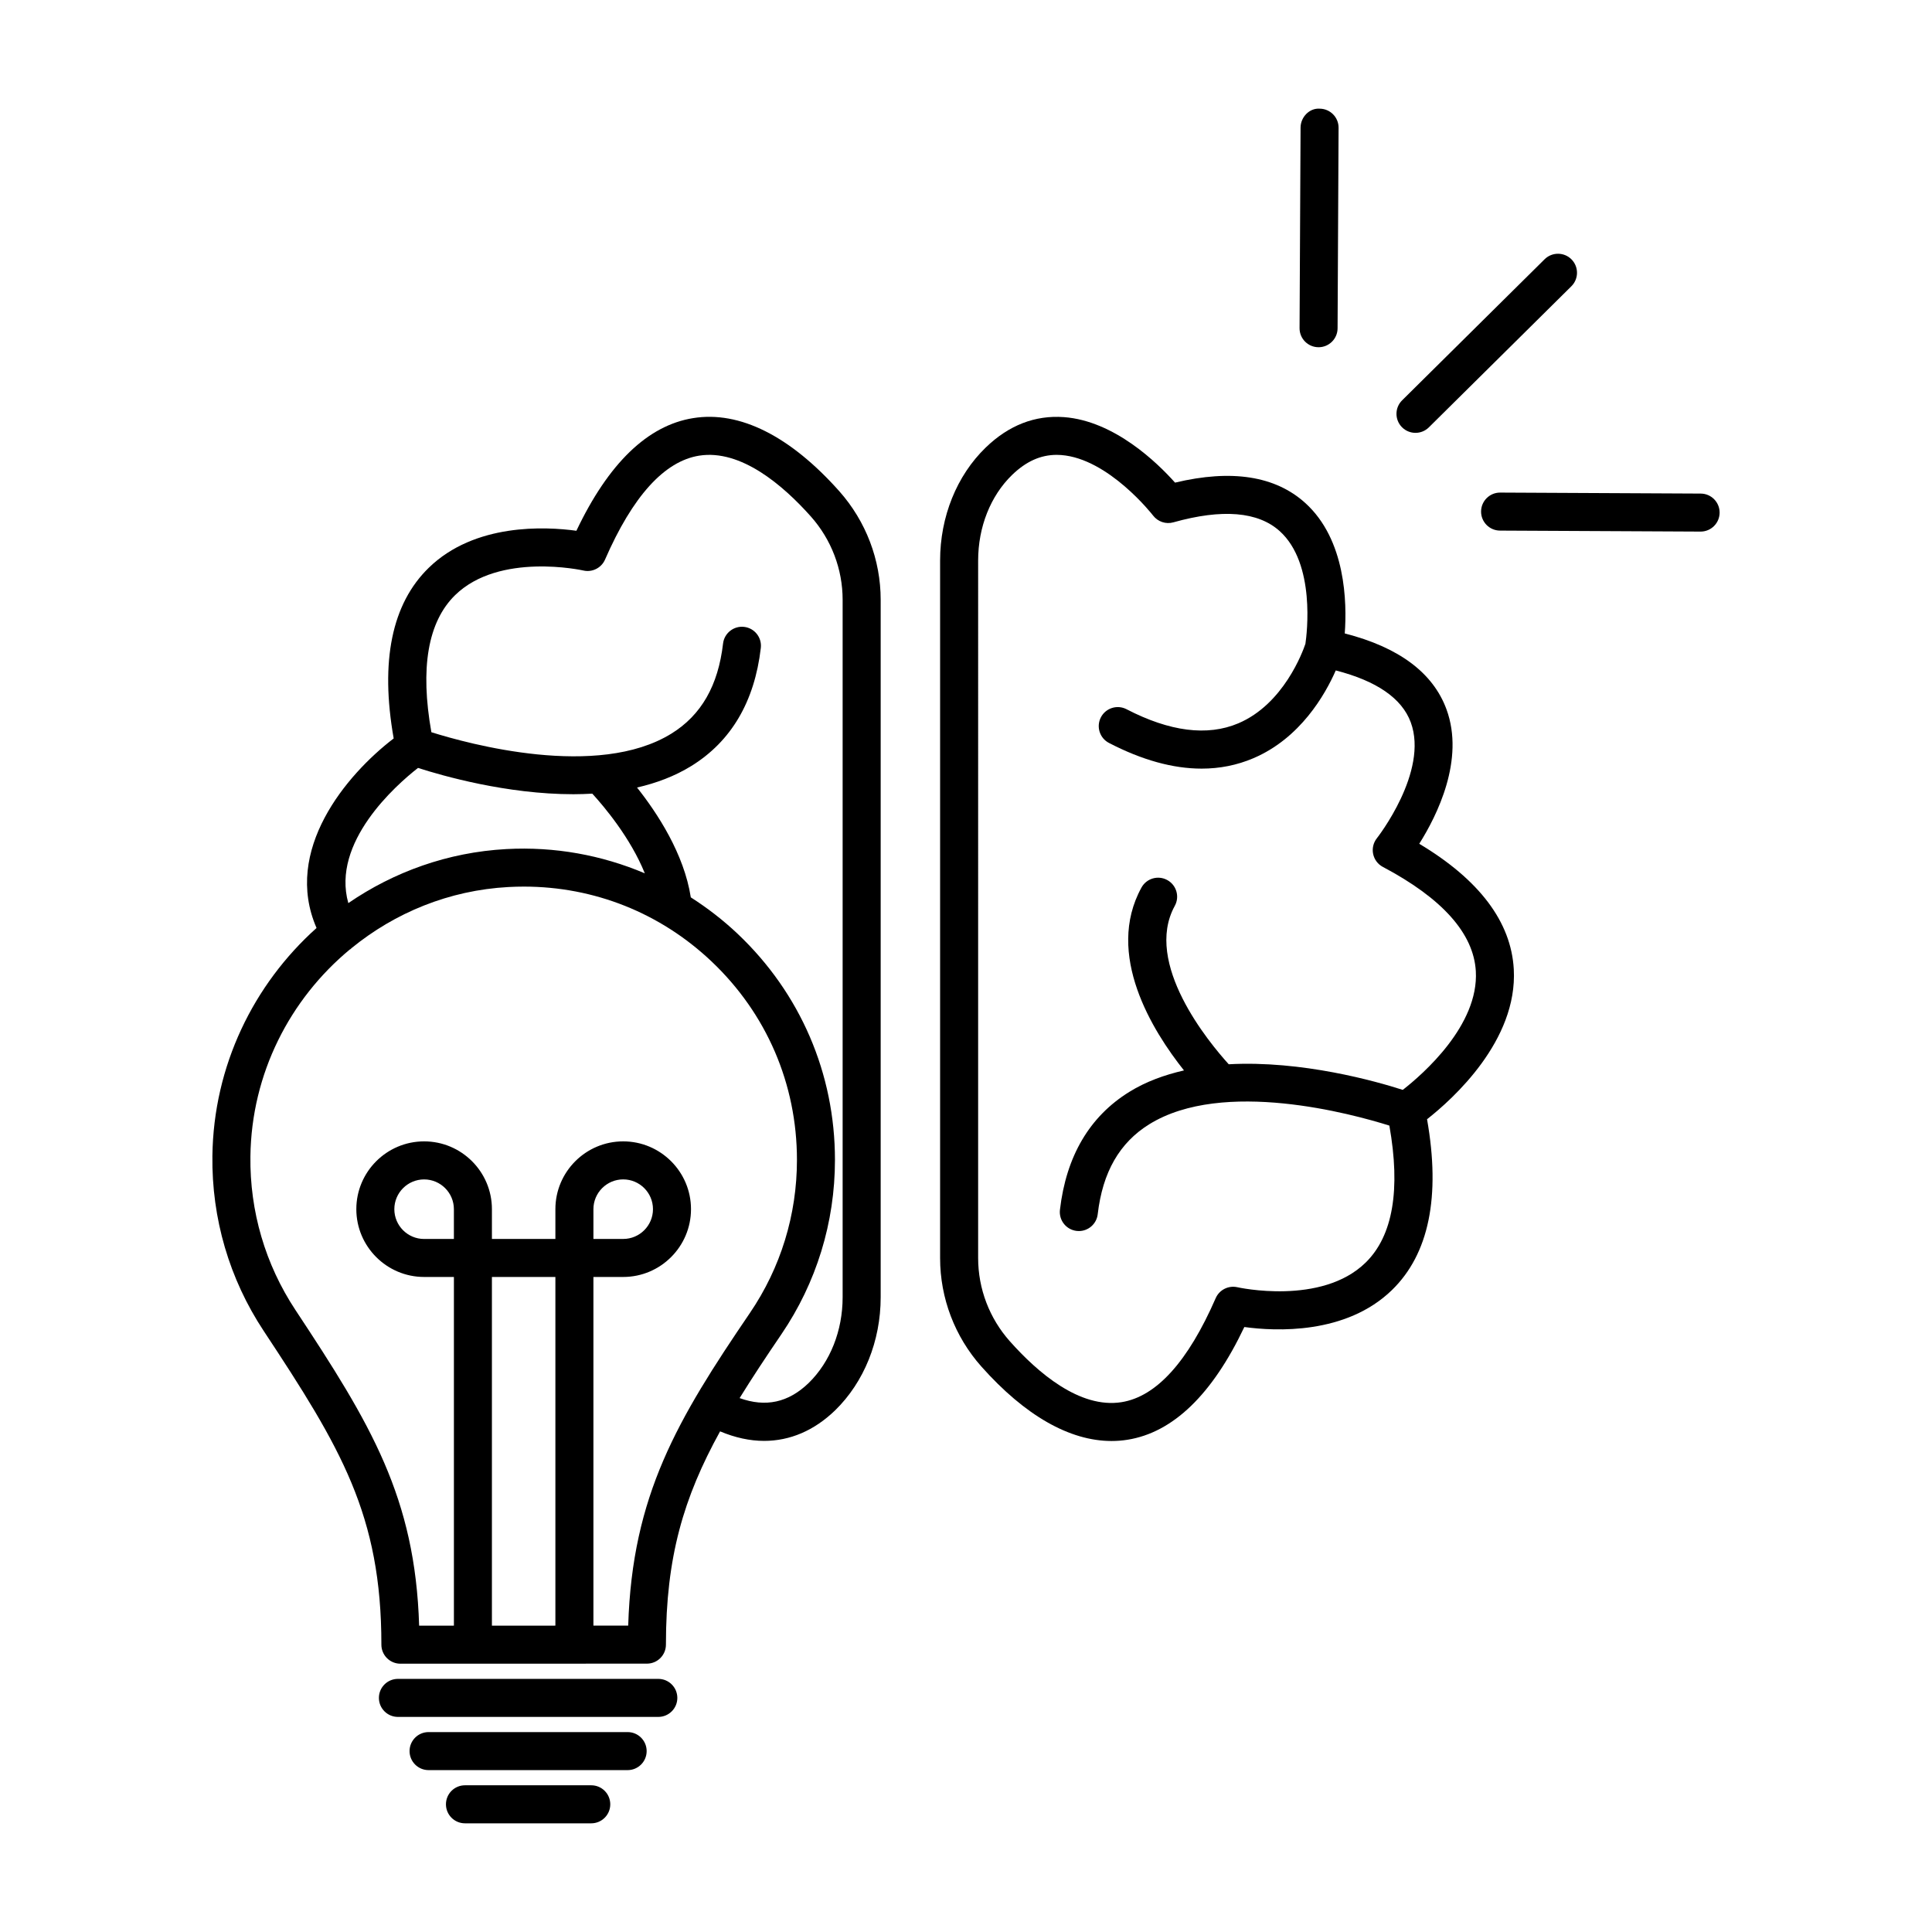
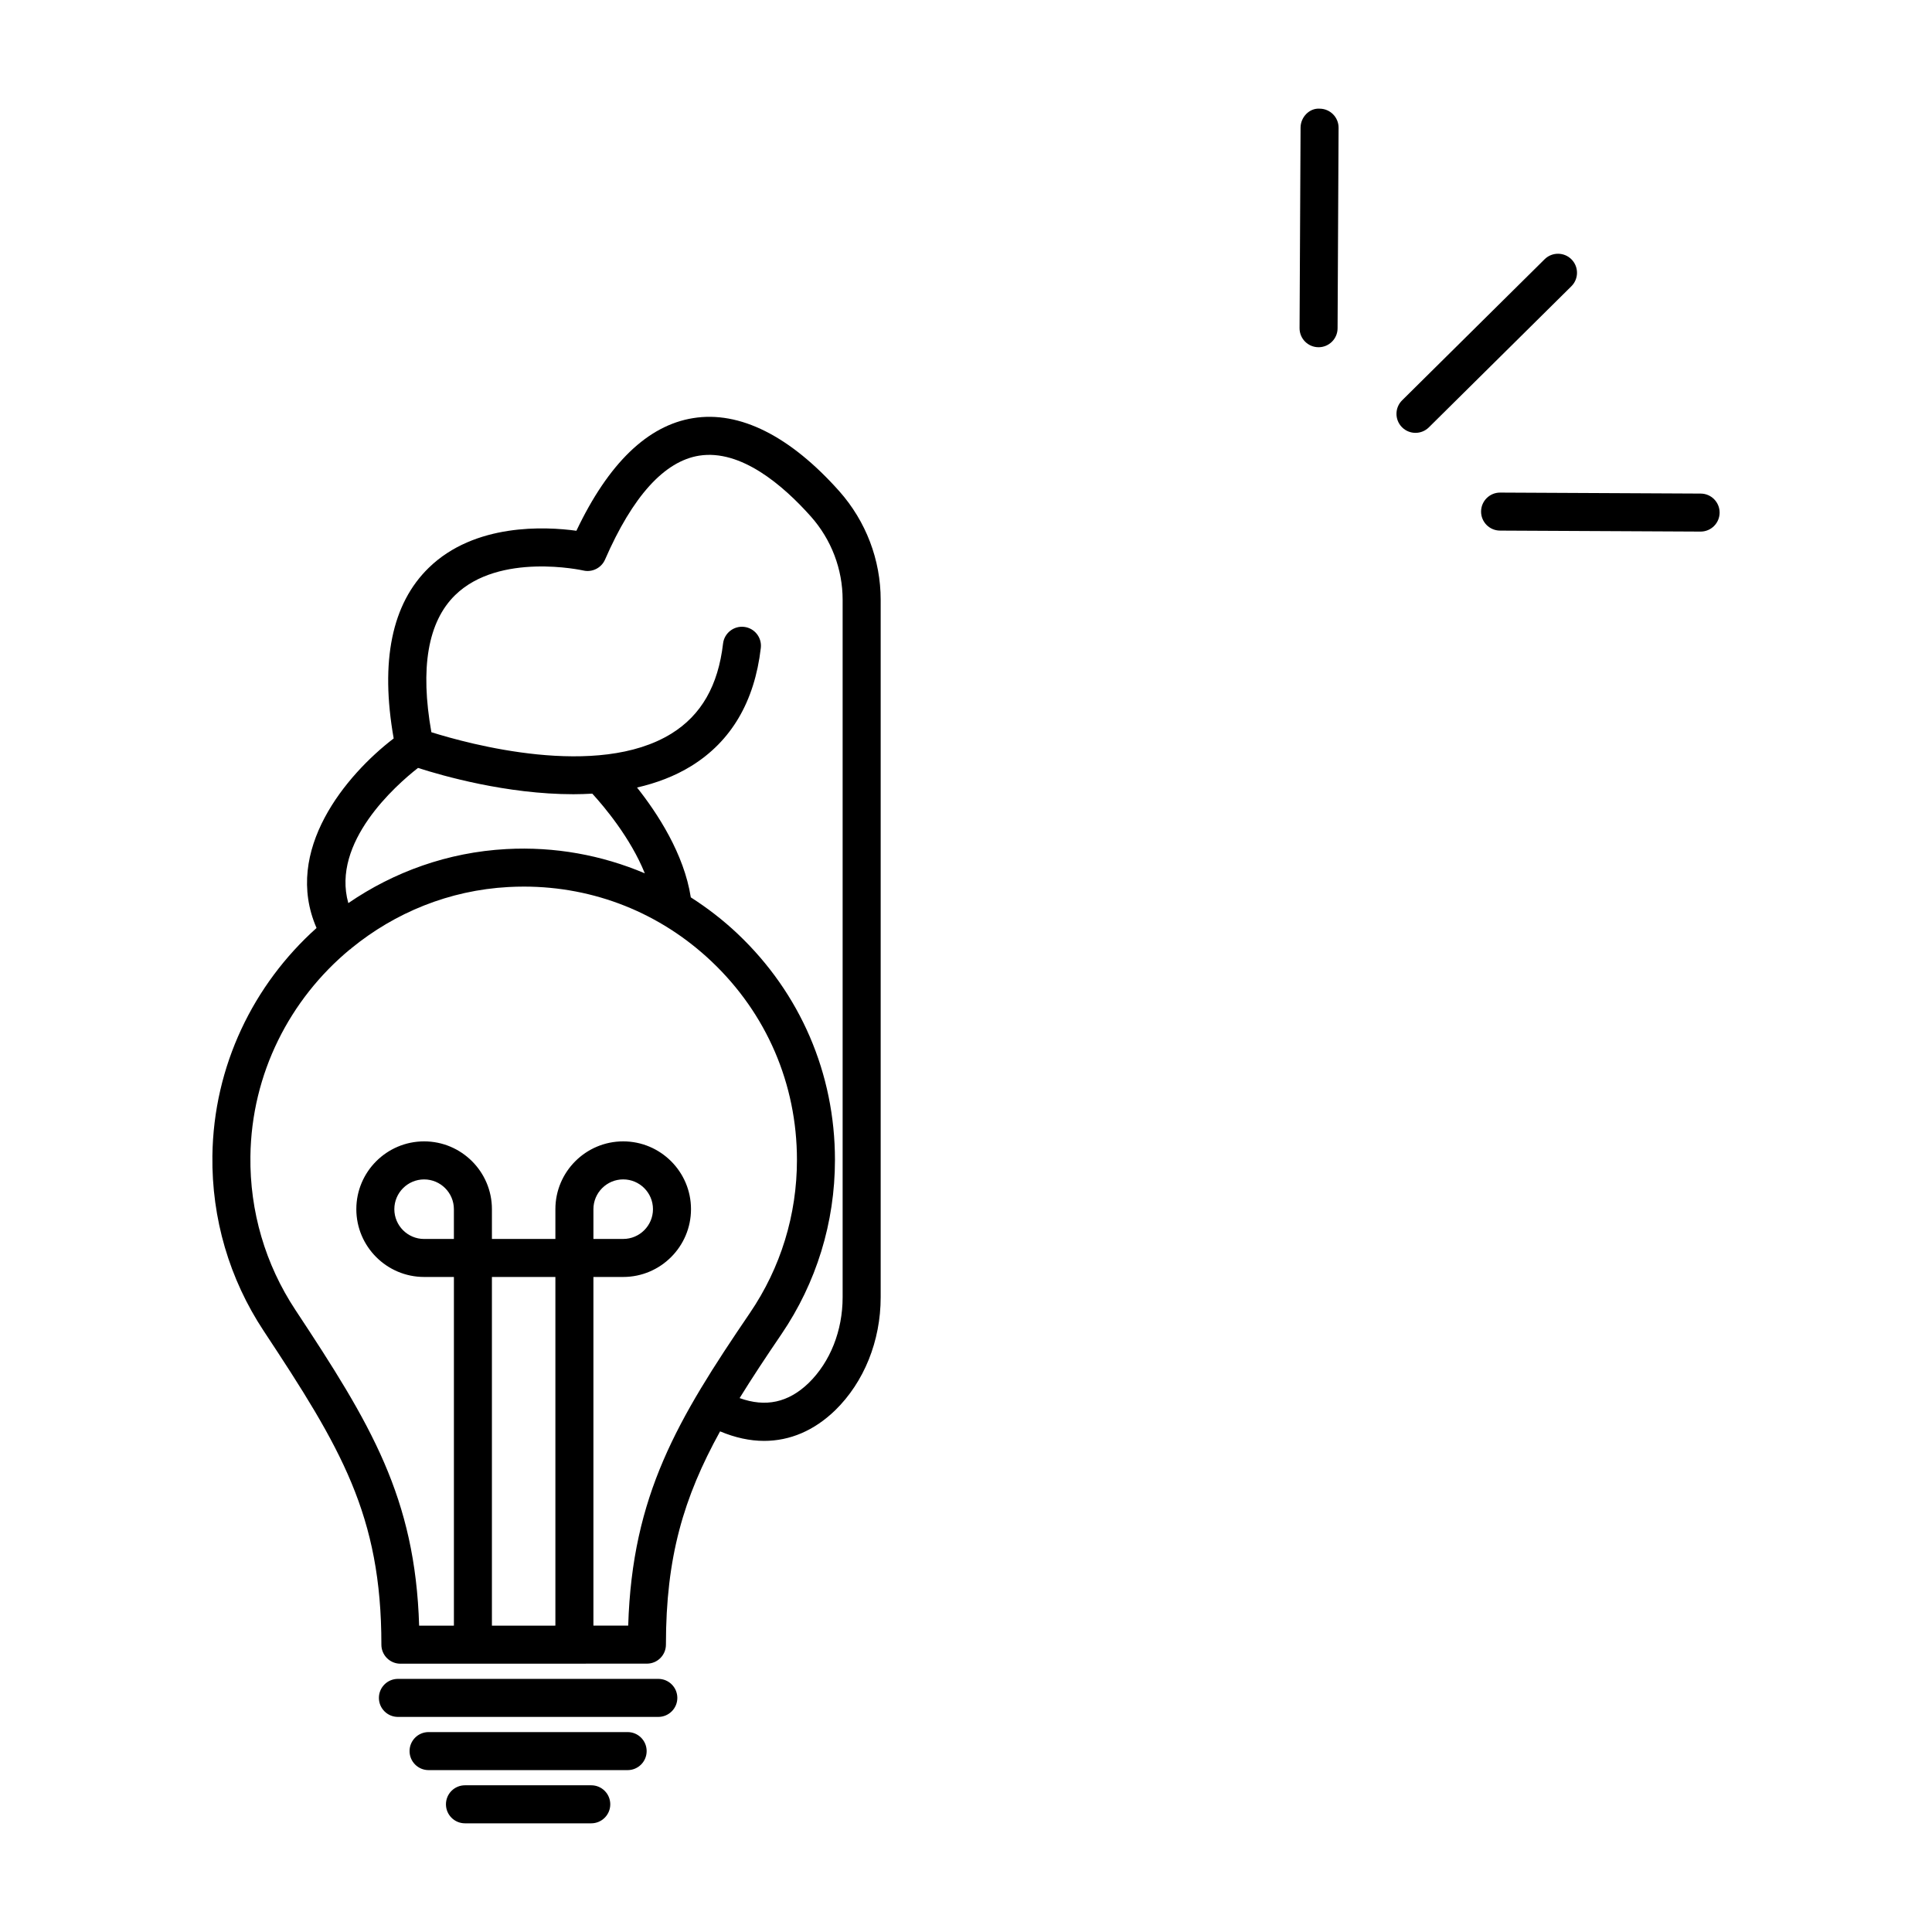
<svg xmlns="http://www.w3.org/2000/svg" fill="#000000" width="800px" height="800px" version="1.1" viewBox="144 144 512 512">
  <g>
    <path d="m245.07 579.86c0 1.336 0.531 2.617 1.477 3.562 0.945 0.945 2.227 1.477 3.566 1.477l19.188-0.004c0.008 0 0.016 0.004 0.023 0.004 0.008 0 0.016-0.004 0.023-0.004l46.094-0.012c2.781 0 5.035-2.254 5.035-5.039 0-23.164 4.656-38.945 14.352-56.516 3.973 1.668 7.883 2.523 11.668 2.523 6.84 0 13.254-2.715 18.828-8.102 7.664-7.477 12.062-18.391 12.062-29.953v-184.84c0-10.582-3.891-20.793-10.953-28.762-13.035-14.645-26.422-21.375-38.723-19.391-12.051 1.918-22.453 11.957-30.961 29.855-8.25-1.129-26.945-2.062-39.141 9.824-9.777 9.527-12.895 24.727-9.281 45.211-12.613 9.656-29.398 29.684-20.441 50.234-16.688 14.941-27.301 36.508-27.602 60.41-0.207 16.566 4.488 32.594 13.586 46.359 20.5 31.023 31.199 48.816 31.199 83.164zm19.215-107.52h-7.891c-4.352 0-7.891-3.539-7.891-7.891 0-4.348 3.539-7.891 7.891-7.891 4.348 0 7.891 3.539 7.891 7.891zm26.898 102.47-16.82 0.004v-92.402h16.82zm-26.574-273.09c11.715-11.453 33.758-6.582 33.984-6.531 2.348 0.547 4.777-0.676 5.746-2.894 7.332-16.809 15.73-26.074 24.953-27.543 11.031-1.738 22.191 7.805 29.605 16.133 5.426 6.113 8.41 13.949 8.41 22.066v184.84c0 8.859-3.289 17.148-9.008 22.723-5.379 5.199-11.406 6.481-18.293 3.996 3.262-5.285 6.93-10.832 11.047-16.879 9.301-13.664 14.219-29.656 14.219-46.242 0-22.887-9.156-44.164-25.781-59.91-3.871-3.664-8.043-6.867-12.422-9.672-1.785-11.527-8.871-22.332-14.25-29.102 5.121-1.176 10.012-3.004 14.398-5.715 10.559-6.527 16.75-17.051 18.406-31.273 0.32-2.766-1.656-5.266-4.422-5.586-2.746-0.32-5.266 1.656-5.586 4.422-1.301 11.16-5.777 18.961-13.684 23.859-19.586 12.125-53.855 2.703-63.613-0.367-3.016-16.996-0.945-29.246 6.289-36.324zm-9.832 45.785c6.422 2.07 23.488 6.973 41.195 6.973 1.66 0 3.328-0.062 4.992-0.152 3.066 3.344 10.105 11.66 13.918 21.113-11.414-4.832-23.855-7.125-36.711-6.426-15.504 0.844-29.816 6.055-41.863 14.32-4.535-16.113 12.594-31.23 18.469-35.828zm-18.066 48.113c0.035-0.02 0.074-0.02 0.109-0.039 0.156-0.094 0.246-0.246 0.391-0.355 11.465-9.336 25.789-15.297 41.508-16.152 1.371-0.074 2.738-0.113 4.102-0.113 18.621 0 36.156 6.961 49.746 19.832 14.594 13.82 22.633 32.5 22.633 52.594 0 14.559-4.312 28.586-12.473 40.574-19.195 28.203-31.195 48.309-32.246 82.844l-9.219 0.004v-92.398h7.891c9.906 0 17.969-8.062 17.969-17.969s-8.062-17.965-17.969-17.965-17.969 8.059-17.969 17.965v7.891h-16.82v-7.891c0-9.906-8.059-17.965-17.965-17.965s-17.969 8.059-17.969 17.965 8.062 17.969 17.969 17.969h7.891v92.402l-9.215 0.004c-1.039-33.984-12.773-53.379-32.797-83.676-7.977-12.074-12.098-26.137-11.918-40.676 0.273-21.98 10.488-41.695 26.352-54.844zm64.551 76.715v-7.891c0-4.348 3.539-7.891 7.891-7.891 4.352 0 7.891 3.539 7.891 7.891s-3.539 7.891-7.891 7.891z" />
    <path d="m323.5 593.96c0-2.781-2.254-5.039-5.039-5.039h-69.008c-2.781 0-5.039 2.254-5.039 5.039 0 2.781 2.254 5.039 5.039 5.039h69.004c2.785 0 5.043-2.258 5.043-5.039z" />
    <path d="m315.37 608.06c0-2.781-2.254-5.039-5.039-5.039h-52.754c-2.781 0-5.039 2.254-5.039 5.039 0 2.781 2.254 5.039 5.039 5.039h52.754c2.781 0 5.039-2.258 5.039-5.039z" />
    <path d="m267.22 617.12c-2.781 0-5.039 2.254-5.039 5.039 0 2.781 2.254 5.039 5.039 5.039h33.469c2.781 0 5.039-2.254 5.039-5.039 0-2.781-2.254-5.039-5.039-5.039z" />
-     <path d="m438.57 525.88c1.422 0 2.832-0.109 4.231-0.332 12.055-1.922 22.461-11.965 30.961-29.875 8.25 1.137 26.945 2.062 39.141-9.816 9.785-9.531 12.902-24.742 9.281-45.246 6.836-5.371 24.051-20.848 22.984-39.773-0.707-12.535-9.125-23.695-25.051-33.227 4.699-7.453 12.121-22.273 7.215-35.637-3.559-9.688-12.617-16.441-26.957-20.105 0.602-8.184 0.289-24.84-10.461-34.566-7.93-7.176-19.523-8.988-34.516-5.402-4.633-5.199-16.055-16.367-29.445-17.359-7.644-0.559-14.621 2.144-20.738 8.07-7.676 7.43-12.078 18.344-12.078 29.941v184.86c0 10.598 3.887 20.805 10.941 28.738 11.551 12.988 23.387 19.73 34.492 19.73zm-35.352-233.33c0-8.883 3.285-17.16 9.012-22.703 3.676-3.562 7.547-5.305 11.797-5.305 0.383 0 0.77 0.012 1.16 0.043 12.621 0.922 24.293 15.902 24.406 16.055 1.254 1.625 3.379 2.344 5.359 1.785 12.965-3.633 22.441-2.844 28.184 2.328 9.555 8.617 7.195 27.281 6.812 29.867-0.703 2.086-5.785 16.012-17.824 21.086-8.176 3.445-18.129 2.18-29.59-3.758-2.469-1.277-5.512-0.312-6.789 2.156-1.281 2.469-0.316 5.512 2.156 6.789 8.742 4.531 16.945 6.801 24.543 6.801 4.816 0 9.387-0.914 13.684-2.742 12.48-5.305 19.055-16.883 21.863-23.277 10.832 2.781 17.527 7.391 19.875 13.75 4.82 13.07-8.848 30.555-8.988 30.727-0.926 1.172-1.289 2.703-0.98 4.168 0.309 1.465 1.246 2.723 2.57 3.418 15.773 8.344 24.062 17.645 24.641 27.637 0.824 14.316-13.961 27.238-19.359 31.457-7-2.258-26.73-7.852-46.121-6.789-5.219-5.754-22.672-26.762-14.301-41.977 1.344-2.438 0.453-5.5-1.984-6.84-2.438-1.344-5.5-0.453-6.84 1.984-9.73 17.688 2.91 37.973 11.262 48.465-5.137 1.176-10.066 2.949-14.465 5.672-10.559 6.527-16.75 17.051-18.406 31.273-0.32 2.766 1.656 5.266 4.422 5.586 0.199 0.023 0.395 0.035 0.59 0.035 2.523 0 4.699-1.891 4.996-4.453 1.301-11.16 5.777-18.961 13.684-23.859 19.586-12.117 53.848-2.699 63.609 0.367 3.012 16.988 0.941 29.238-6.297 36.312-11.707 11.453-33.762 6.574-33.98 6.523-2.359-0.531-4.781 0.676-5.75 2.898-7.332 16.82-15.727 26.094-24.953 27.562-11.059 1.762-22.191-7.809-29.605-16.145-5.41-6.086-8.395-13.918-8.395-22.043z" />
    <path d="m541.54 274.54c-2.769 0-5.023 2.238-5.039 5.012-0.016 2.781 2.231 5.047 5.012 5.062l53.141 0.262h0.023c2.773 0 5.023-2.238 5.039-5.012 0.016-2.781-2.231-5.047-5.012-5.062l-53.141-0.262h-0.023z" />
    <path d="m519.12 258.71c1.281 0 2.562-0.484 3.543-1.457l37.766-37.391c1.977-1.957 1.992-5.144 0.035-7.125-1.949-1.969-5.144-1.992-7.125-0.035l-37.766 37.391c-1.977 1.957-1.992 5.144-0.035 7.125 0.988 0.992 2.281 1.492 3.582 1.492z" />
    <path d="m493.41 236.02h0.023c2.769 0 5.023-2.238 5.039-5.012l0.266-53.145c0.016-2.781-2.231-5.047-5.012-5.062-2.711-0.195-5.047 2.231-5.062 5.012l-0.266 53.141c-0.02 2.785 2.227 5.051 5.012 5.066z" />
  </g>
</svg>